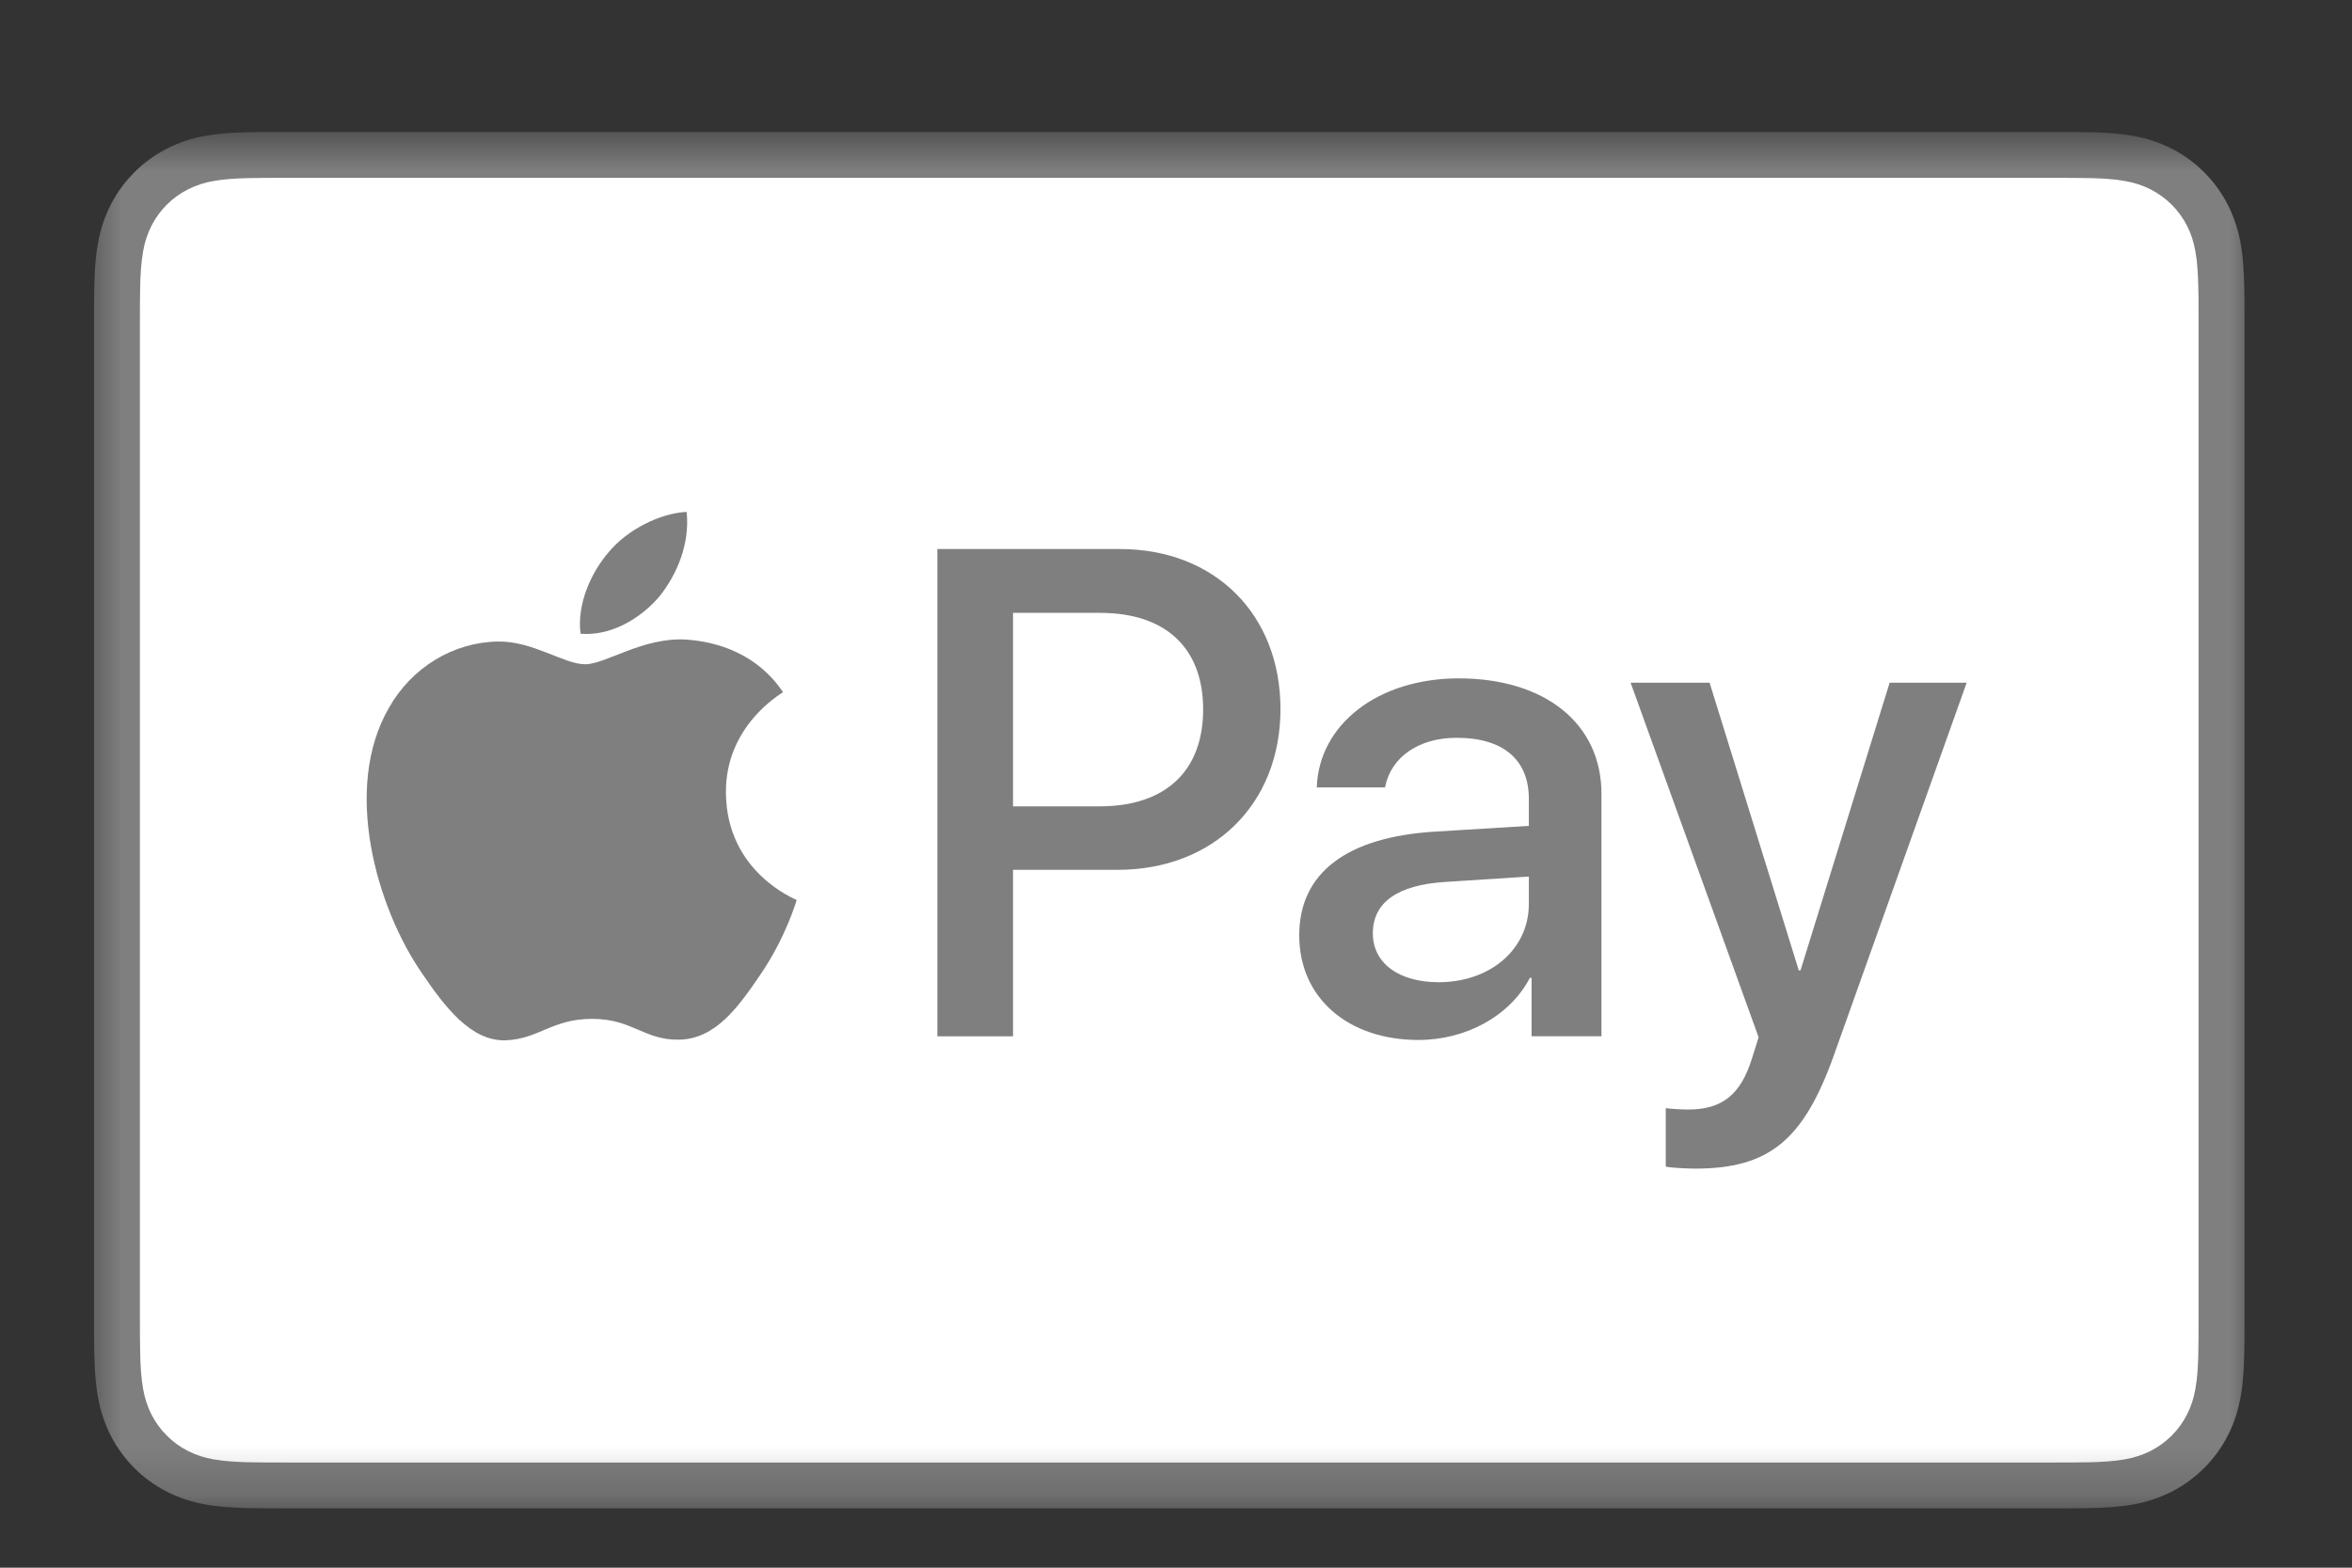
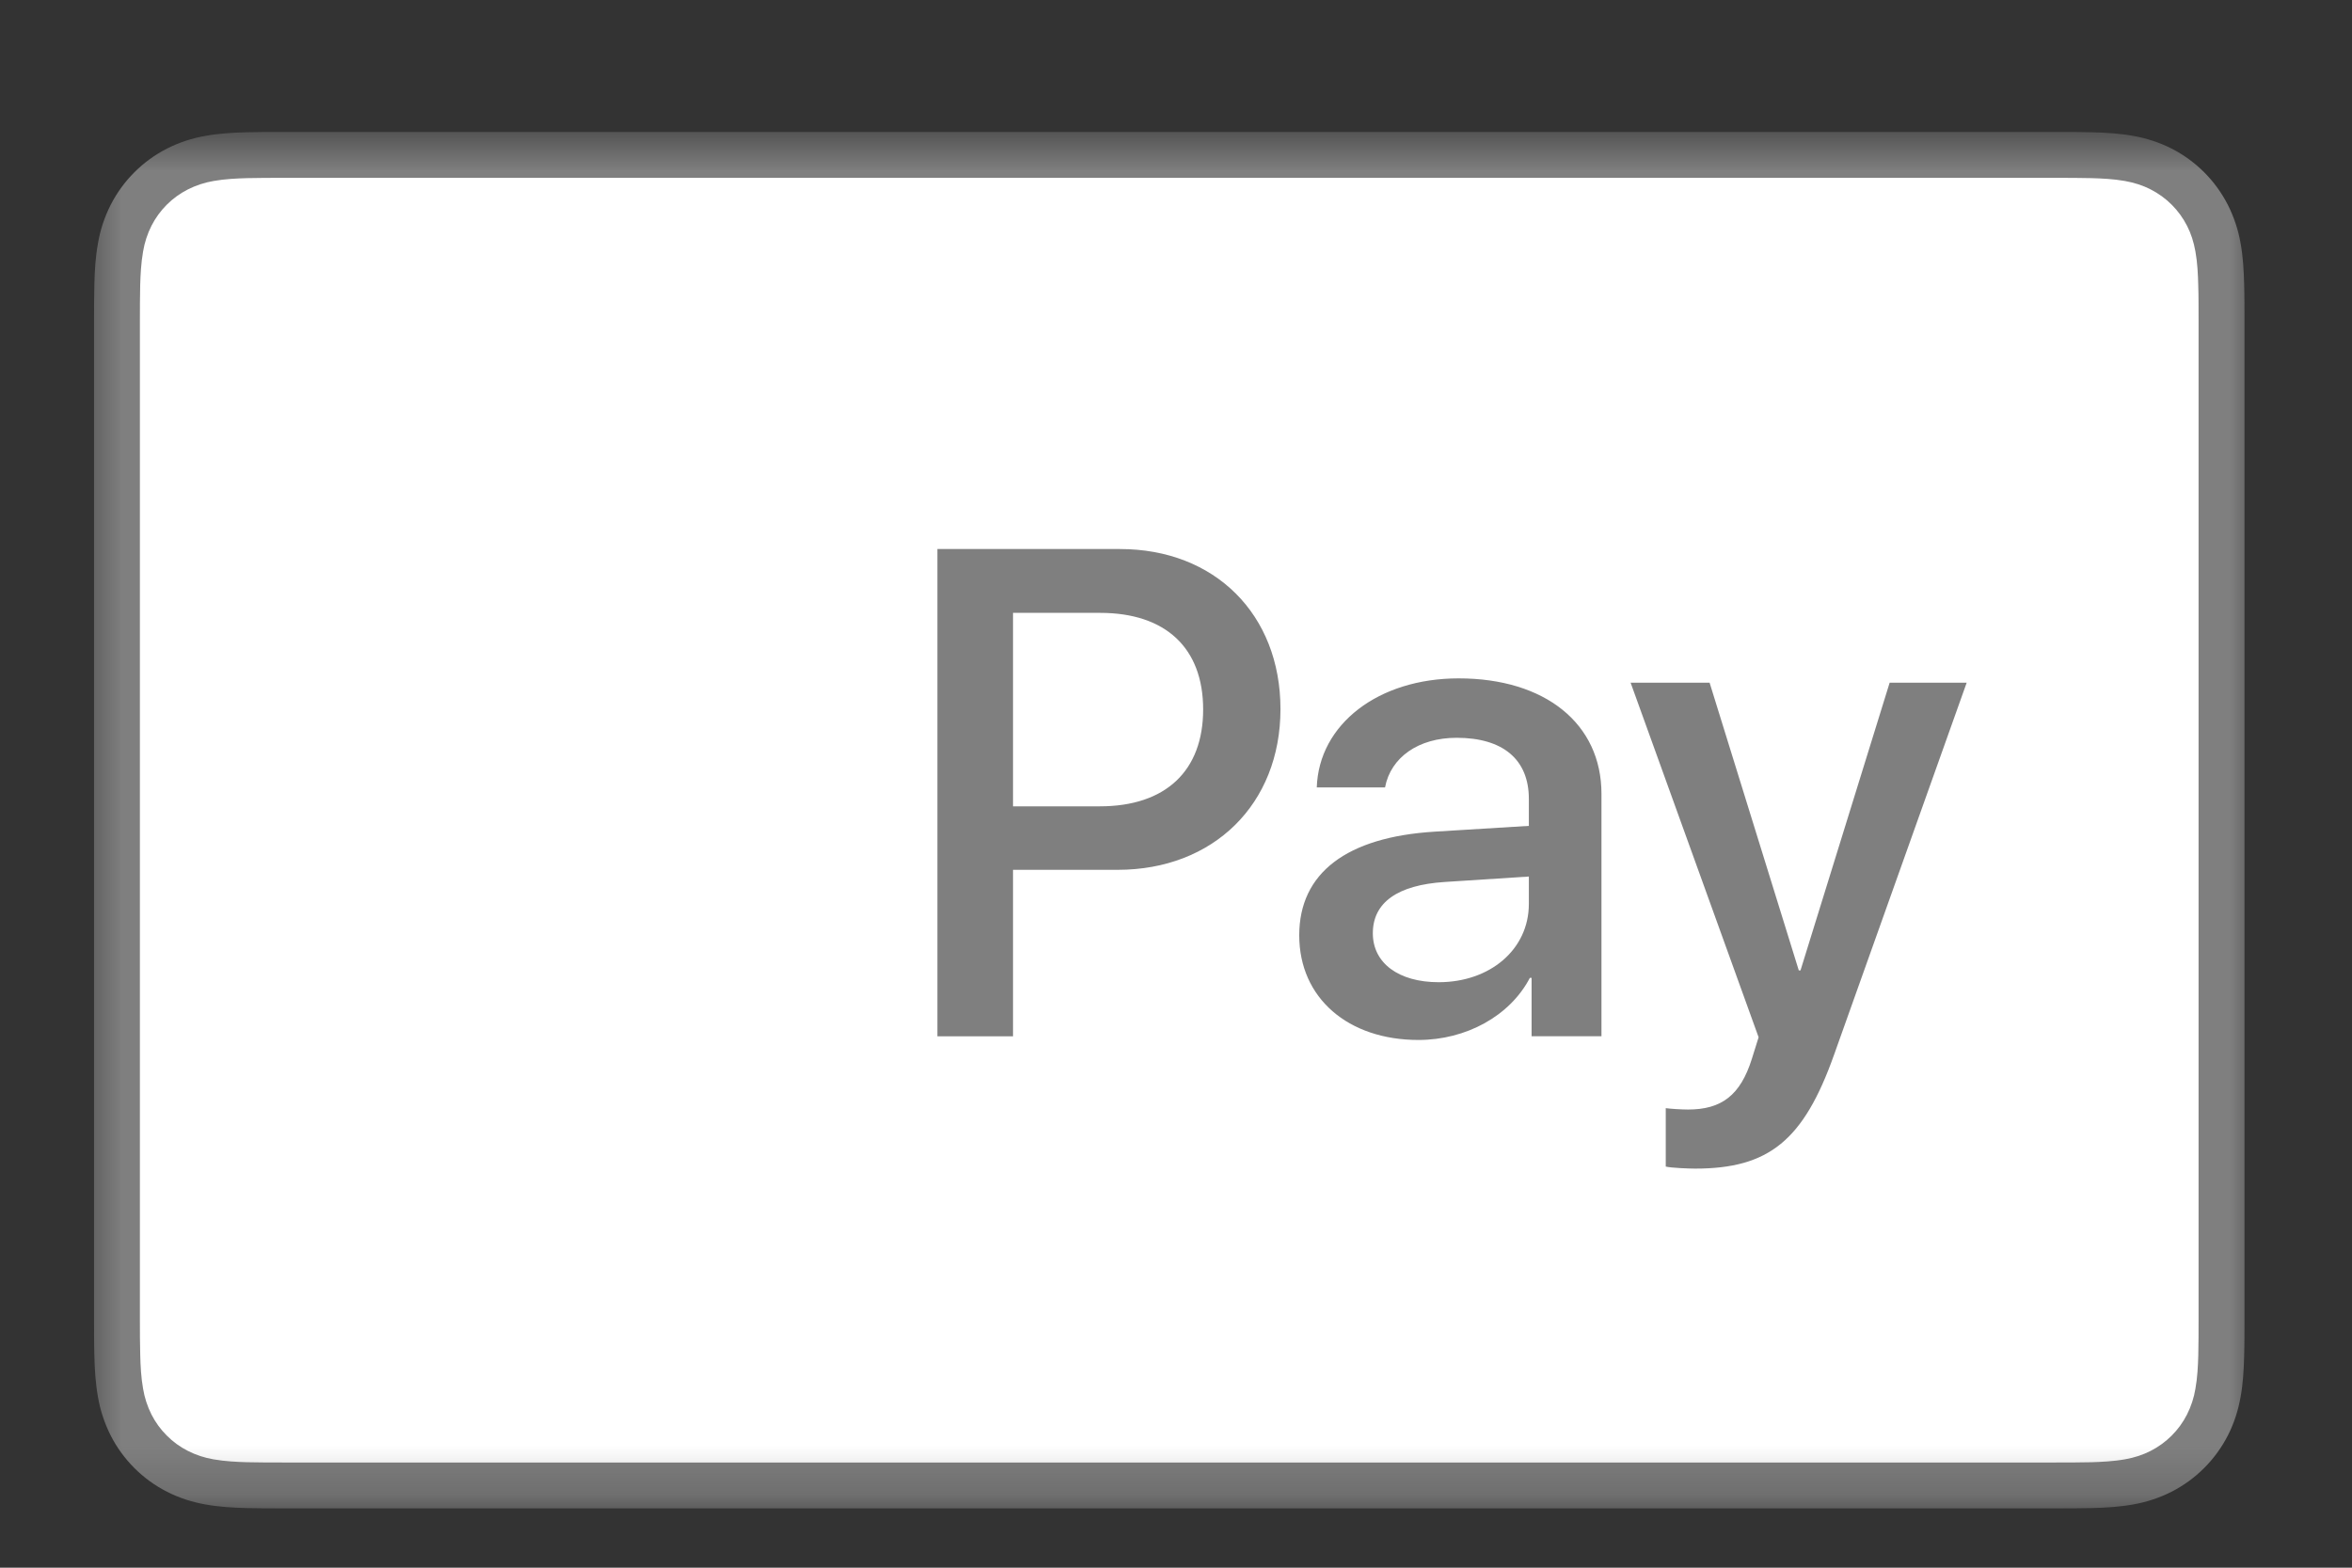
<svg xmlns="http://www.w3.org/2000/svg" width="48" height="32" viewBox="0 0 48 32" fill="none">
  <rect x="0" y="0" width="48" height="32" fill="#333333" stroke="none" />
  <mask id="mask0_444_1686" style="mask-type:luminance" maskUnits="userSpaceOnUse" x="1" y="2" width="46" height="29">
    <path d="M46.105 2.693H1.62V30.789H46.105V2.693Z" fill="white" />
  </mask>
  <g mask="url(#mask0_444_1686)">
    <path d="M41.876 2.693H5.85C5.7 2.693 5.549 2.693 5.399 2.694C5.273 2.695 5.147 2.697 5.02 2.7C4.745 2.707 4.467 2.724 4.195 2.773C3.922 2.819 3.658 2.907 3.411 3.031C2.914 3.284 2.51 3.688 2.257 4.185C2.132 4.432 2.045 4.696 1.999 4.969C1.949 5.242 1.933 5.519 1.926 5.794C1.923 5.921 1.921 6.047 1.92 6.174C1.919 6.323 1.919 6.473 1.919 6.624V26.859C1.919 27.009 1.919 27.159 1.92 27.309C1.921 27.435 1.922 27.562 1.926 27.688C1.933 27.963 1.95 28.241 1.999 28.513C2.045 28.786 2.132 29.05 2.257 29.298C2.382 29.545 2.546 29.77 2.742 29.966C2.938 30.162 3.163 30.326 3.41 30.451C3.661 30.579 3.919 30.66 4.195 30.71C4.467 30.759 4.745 30.775 5.02 30.783C5.147 30.785 5.273 30.787 5.399 30.788C5.549 30.789 5.7 30.789 5.85 30.789H41.876C42.026 30.789 42.176 30.789 42.326 30.788C42.452 30.787 42.578 30.785 42.705 30.783C42.98 30.775 43.258 30.759 43.531 30.71C43.803 30.663 44.068 30.576 44.315 30.451C44.812 30.198 45.215 29.794 45.468 29.298C45.596 29.047 45.677 28.79 45.727 28.513C45.776 28.241 45.792 27.963 45.799 27.688C45.803 27.562 45.804 27.435 45.805 27.309C45.806 27.159 45.806 27.009 45.806 26.859V6.624C45.806 6.473 45.806 6.323 45.805 6.173C45.804 6.047 45.803 5.921 45.799 5.794C45.792 5.519 45.776 5.242 45.727 4.969C45.68 4.696 45.593 4.432 45.468 4.185C45.215 3.688 44.812 3.284 44.315 3.031C44.068 2.907 43.803 2.82 43.531 2.773C43.258 2.724 42.98 2.708 42.705 2.7C42.579 2.697 42.452 2.695 42.326 2.694C42.176 2.693 42.026 2.693 41.876 2.693Z" fill="#7F7F7F" />
    <path d="M41.875 3.63L42.319 3.631C42.439 3.631 42.559 3.633 42.679 3.636C42.89 3.642 43.135 3.653 43.364 3.694C43.563 3.73 43.73 3.784 43.89 3.866C44.211 4.029 44.471 4.29 44.634 4.61C44.715 4.769 44.769 4.935 44.805 5.136C44.846 5.363 44.857 5.609 44.862 5.82C44.866 5.94 44.868 6.059 44.868 6.181C44.869 6.329 44.869 6.476 44.869 6.624V26.859C44.869 27.007 44.869 27.154 44.868 27.305C44.868 27.424 44.866 27.544 44.863 27.663C44.857 27.874 44.846 28.12 44.804 28.349C44.774 28.532 44.716 28.708 44.633 28.873C44.47 29.194 44.209 29.454 43.889 29.617C43.73 29.698 43.563 29.753 43.366 29.788C43.132 29.83 42.876 29.841 42.684 29.847C42.562 29.849 42.442 29.851 42.318 29.852C42.171 29.853 42.023 29.853 41.875 29.853H5.843C5.698 29.853 5.552 29.853 5.403 29.852C5.284 29.851 5.165 29.849 5.045 29.847C4.848 29.842 4.592 29.83 4.36 29.789C4.177 29.758 3.999 29.7 3.834 29.616C3.675 29.535 3.529 29.43 3.404 29.303C3.277 29.177 3.172 29.032 3.091 28.873C3.008 28.707 2.95 28.53 2.92 28.347C2.879 28.118 2.867 27.873 2.862 27.663C2.859 27.543 2.857 27.424 2.856 27.304L2.855 26.952V6.531L2.856 6.18C2.857 6.06 2.858 5.94 2.861 5.82C2.867 5.61 2.879 5.365 2.92 5.134C2.95 4.951 3.008 4.774 3.091 4.609C3.172 4.45 3.278 4.304 3.404 4.178C3.53 4.052 3.676 3.947 3.835 3.866C4 3.783 4.177 3.725 4.36 3.694C4.589 3.653 4.835 3.642 5.046 3.636C5.165 3.633 5.285 3.631 5.405 3.631L5.849 3.63H41.875Z" fill="white" />
-     <path d="M13.455 12.178C13.828 11.713 14.08 11.088 14.013 10.449C13.469 10.476 12.804 10.809 12.419 11.274C12.074 11.673 11.768 12.324 11.848 12.936C12.459 12.989 13.07 12.63 13.455 12.178ZM14.007 13.055C13.118 13.002 12.364 13.559 11.94 13.559C11.515 13.559 10.866 13.082 10.164 13.095C9.25 13.108 8.402 13.625 7.938 14.447C6.984 16.091 7.686 18.53 8.614 19.869C9.064 20.532 9.607 21.261 10.323 21.235C10.999 21.208 11.264 20.797 12.085 20.797C12.906 20.797 13.145 21.235 13.861 21.222C14.602 21.208 15.066 20.559 15.517 19.896C16.034 19.14 16.245 18.411 16.259 18.371C16.245 18.358 14.828 17.814 14.815 16.184C14.801 14.818 15.928 14.169 15.981 14.129C15.345 13.188 14.351 13.082 14.007 13.055Z" fill="#7F7F7F" />
    <path d="M22.858 11.207C24.788 11.207 26.132 12.537 26.132 14.474C26.132 16.417 24.76 17.755 22.81 17.755H20.674V21.153H19.13V11.207H22.858ZM20.674 16.459H22.445C23.789 16.459 24.554 15.735 24.554 14.481C24.554 13.227 23.789 12.51 22.452 12.51H20.674V16.459ZM26.515 19.092C26.515 17.817 27.487 17.086 29.278 16.976L31.201 16.858V16.307C31.201 15.501 30.671 15.06 29.727 15.06C28.948 15.06 28.382 15.459 28.266 16.073H26.873C26.915 14.784 28.128 13.847 29.768 13.847C31.532 13.847 32.683 14.77 32.683 16.204V21.152H31.257V19.96H31.222C30.816 20.739 29.919 21.228 28.948 21.228C27.514 21.228 26.515 20.374 26.515 19.092ZM31.201 18.451V17.892L29.485 18.003C28.52 18.065 28.017 18.423 28.017 19.05C28.017 19.657 28.541 20.049 29.361 20.049C30.409 20.049 31.201 19.381 31.201 18.451ZM33.995 23.812V22.62C34.091 22.634 34.325 22.648 34.45 22.648C35.132 22.648 35.518 22.359 35.752 21.614L35.89 21.173L33.278 13.936H34.89L36.71 19.808H36.745L38.564 13.936H40.136L37.427 21.538C36.806 23.282 36.097 23.854 34.594 23.854C34.477 23.854 34.098 23.84 33.995 23.812Z" fill="#7F7F7F" />
  </g>
</svg>